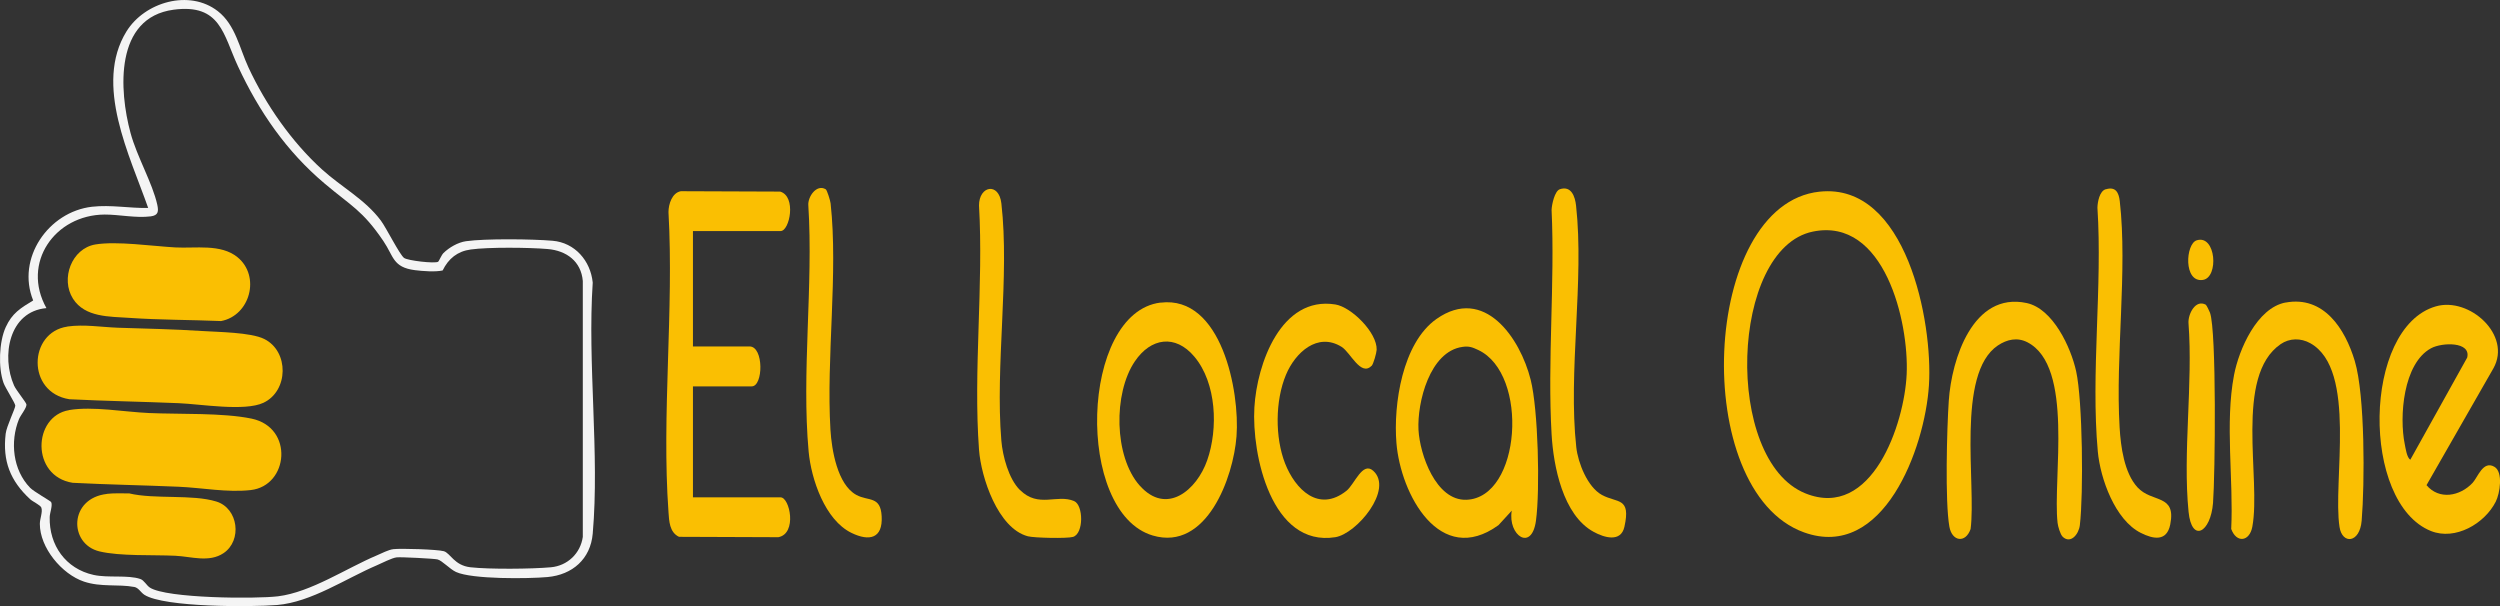
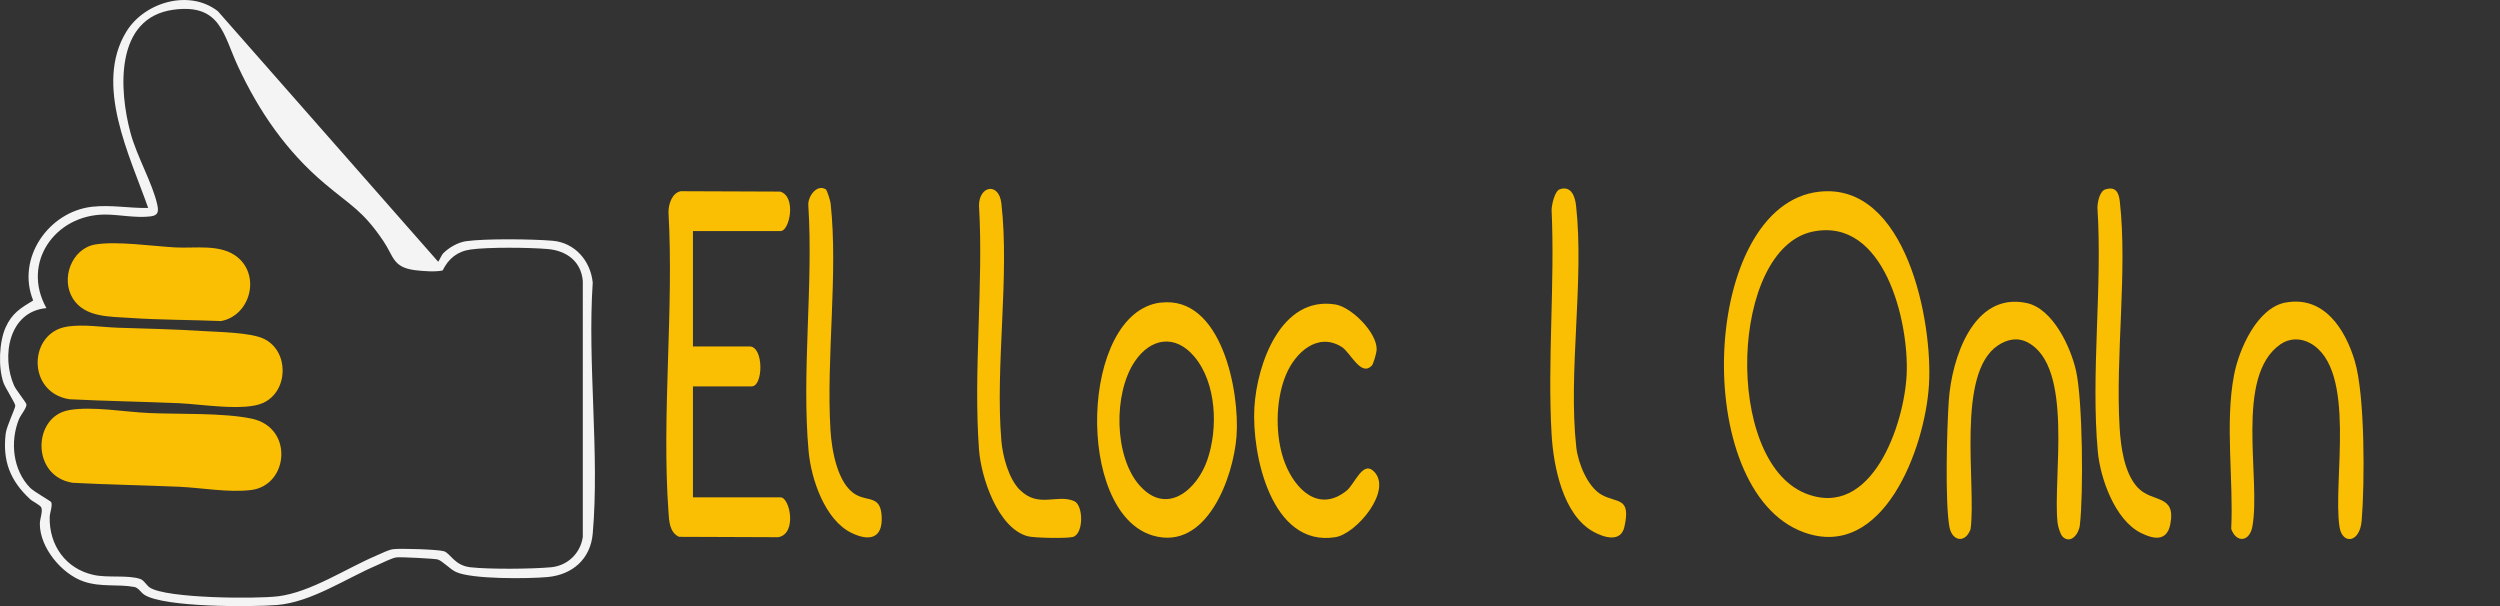
<svg xmlns="http://www.w3.org/2000/svg" id="Capa_1" width="330" height="80" version="1.1" viewBox="0 0 330 80">
  <rect x="0" y="0" width="330" height="80" fill="#333333" stroke="none" />
  <defs>
    <style>
      .st0 {
        fill: #f4f4f4;
      }

      .st1 {
        fill: #fabf02;
      }
    </style>
  </defs>
  <g>
    <path class="st1" d="M240.19,25.3c11.45-1.22,14.97,17.22,14.43,25.57s-6.03,23.18-16.5,19.4c-15.12-5.45-13.62-43.3,2.06-44.97ZM239.3,30.57c-10.93,2.24-11.82,30.16-1,34.55,8.81,3.57,13.09-9.2,13.38-15.73.31-6.87-2.92-20.76-12.38-18.82Z" />
    <path class="st1" d="M91.47,30.5v15.23h7.47c1.9,0,1.82,5.27.29,5.27h-7.76v14.65h11.57c1.22,0,2.21,4.79-.3,5.26l-13.11-.05c-1.26-.59-1.31-2.09-1.39-3.29-.92-12.79.73-26.66,0-39.57,0-1.05.47-2.55,1.63-2.76l13.11.05c2.18.63,1.26,5.21.06,5.21h-11.57Z" />
-     <path class="st1" d="M199.55,67.41l-1.75,1.91c-7.73,5.6-12.92-4.09-13.47-10.84-.42-5.09.78-13.21,5.29-16.38,6.3-4.42,11.04,2.5,12.43,8.03.99,3.92,1.25,14.53.7,18.58-.56,4.19-3.74,1.94-3.2-1.29ZM193.04,45.79c-4.31.6-5.98,7.32-5.8,10.94.17,3.25,2.29,9.37,6.31,9.24,7.23-.23,8.31-16.61,1.58-19.77-.77-.36-1.21-.54-2.09-.41Z" />
-     <path class="st1" d="M329.25,61.61c1.2.68.74,3.52.19,4.61-1.47,2.91-5.34,5.15-8.54,3.88-9.27-3.69-9.06-26.86.63-29.66,4.42-1.28,10.07,3.79,7.6,8.18l-8.83,15.42c1.67,1.99,4.42,1.47,6.08-.3.69-.74,1.38-2.99,2.87-2.13ZM318.17,60.67l7.5-13.47c.52-2.13-3.31-2.02-4.77-1.23-3.68,1.99-4.22,9.04-3.47,12.67.11.52.27,1.79.74,2.04Z" />
    <path class="st1" d="M153.2,39.95c8.05-.99,10.47,11.74,10.02,17.64-.41,5.43-3.94,15.19-11.05,13.1-10.3-3.03-9.61-29.44,1.02-30.75ZM150.44,64.09c3.54,4,7.54.6,8.91-3.33,1.46-4.16,1.25-10.19-1.7-13.69-2.51-2.98-5.75-2.48-7.85.63-2.85,4.2-2.77,12.55.64,16.4Z" />
    <path class="st1" d="M272.27,70.84c-.31-.29-.62-1.36-.67-1.82-.66-5.9,2.2-20.65-3.98-23.84-1.34-.69-2.7-.38-3.9.42-5.55,3.72-2.84,18.34-3.6,24.23-.67,1.92-2.45,1.65-2.8-.3-.59-3.3-.33-12.98-.08-16.64.37-5.47,3.18-14.41,10.28-12.89,3.48.74,5.84,5.87,6.53,9,.86,3.91.98,16.2.49,20.32-.14,1.21-1.22,2.52-2.27,1.53Z" />
    <path class="st1" d="M301.69,39.94c5.05-.94,7.87,3.47,9.14,7.71,1.36,4.53,1.32,16.14.91,21.08-.25,2.99-2.56,3.15-2.92.85-.94-5.97,2.36-20.78-3.85-24.27-1.27-.71-2.75-.69-3.93.12-6.13,4.22-2.56,17.77-3.73,24.09-.37,2.01-2.11,2.19-2.79.3.32-6.48-.84-13.99.37-20.3.64-3.38,3.03-8.88,6.81-9.59Z" />
    <path class="st1" d="M181.03,48.3c-1.41,1.42-2.78-1.79-3.93-2.51-3.19-1.99-6.14.77-7.35,3.68-1.43,3.4-1.46,8.28-.12,11.7s4.43,6.54,8.11,3.61c1.06-.85,2.11-3.91,3.52-2.64,2.73,2.45-2.18,8.32-5,8.77-8.43,1.34-11.05-10.91-10.68-17.13.34-5.73,3.5-14.75,10.69-13.59,2.12.34,5.53,3.72,5.45,5.98-.02.42-.42,1.88-.67,2.13Z" />
    <path class="st1" d="M134.63,64.67c2.45,2.44,4.88.51,7.15,1.47,1.24.53,1.29,4.3-.14,4.73-.75.23-5.11.14-5.96-.08-3.97-1.05-6.18-7.79-6.45-11.42-.77-10.41.61-21.74,0-32.24-.01-2.61,2.62-3.12,2.95-.29,1.11,9.67-.83,21.44,0,31.34.17,2.03.97,5.03,2.44,6.49Z" />
    <path class="st1" d="M205.89,24.98c1.53-.51,2.02.98,2.15,2.16,1.1,9.92-1.07,21.94.03,31.9.23,2.06,1.48,5.25,3.38,6.29,2.03,1.11,3.86.25,2.97,4.22-.47,2.08-2.66,1.42-4.05.66-4.07-2.2-5.32-8.7-5.56-12.89-.56-9.67.45-19.88,0-29.61.02-.7.41-2.51,1.09-2.73Z" />
    <path class="st1" d="M277.96,24.99c1.29-.4,1.72.41,1.85,1.56,1.04,9.15-.59,20.43-.02,29.89.15,2.52.6,5.97,2.36,7.89,1.91,2.09,5.14.83,4.32,4.91-.45,2.26-2.21,1.95-3.89,1.1-3.39-1.7-5.34-7.15-5.67-10.74-.94-10.28.63-21.79-.05-32.19.02-.76.28-2.18,1.09-2.43Z" />
    <path class="st1" d="M109,24.99c.17.1.6,1.5.64,1.85,1.01,9.2-.59,20.4-.02,29.9.16,2.6.9,7.22,3.42,8.59,1.6.87,3.2.09,3.34,2.83.16,2.92-1.62,3.33-3.97,2.19-3.51-1.69-5.33-7.08-5.67-10.74-.95-10.36.63-21.98-.04-32.47-.11-1.15,1.09-2.89,2.3-2.15Z" />
-     <path class="st1" d="M291.17,40.23c.1.06.47.84.55,1.05.88,2.45.68,21.48.4,25.11-.31,3.93-2.82,5.31-3.23,1.16-.78-7.85.6-16.93-.01-24.91-.07-1.18.93-3.18,2.3-2.41Z" />
-     <path class="st1" d="M289.97,31.72c2.55-.79,2.94,4.92.81,5.23-2.59.38-2.29-4.78-.81-5.23Z" />
  </g>
  <g>
-     <path class="st0" d="M57.84,34.55c.09-.05.43-.88.69-1.14.75-.74,1.92-1.42,2.98-1.57,2.53-.36,8.79-.29,11.43-.06,2.95.25,5.01,2.64,5.3,5.52-.71,10.7.92,22.57,0,33.14-.29,3.36-2.69,5.43-5.96,5.73-2.54.23-9.98.31-12.09-.67-.82-.38-1.84-1.52-2.45-1.66-.49-.11-4.8-.33-5.37-.27-.65.07-1.94.76-2.63,1.05-4.12,1.76-8.64,4.86-13.16,5.24-3.41.28-14.89.32-17.51-1.34-.49-.31-.78-.94-1.34-1.04-2.15-.4-4.38.05-6.65-.71-2.92-.98-5.83-4.48-5.82-7.63,0-.67.4-1.56.2-2.13-.11-.33-1.12-.78-1.49-1.12-2.6-2.41-3.65-5.01-3.22-8.64.12-1.01,1.28-3.34,1.27-3.71-.01-.32-1.32-2.35-1.55-2.99-.72-2.02-.6-5.42.29-7.37.84-1.84,1.95-2.51,3.62-3.52-2.25-5.56,2.02-11.71,7.77-12.37,2.5-.28,4.93.21,7.41.16-2.41-6.89-7.19-16.29-2.86-23.31C19.09.28,24.99-1.46,28.76,1.48c2.32,1.81,2.85,4.87,4.04,7.43,2.29,4.92,5.69,9.81,9.71,13.46,2.55,2.32,5.67,3.94,7.76,6.74.73.98,2.48,4.51,3.07,4.94.48.35,4.04.77,4.5.5ZM6.74,66.25c.25.42-.17,1.45-.18,2-.09,3.7,2.1,6.83,5.8,7.64,1.91.42,4.52-.03,6.17.54.48.16.81.84,1.25,1.13,2.21,1.44,14.02,1.51,16.93,1.15,4.33-.54,8.99-3.69,13.01-5.39.63-.27,1.57-.76,2.2-.83.95-.12,5.87.03,6.67.27.86.26,1.38,1.88,3.51,2.12,2.48.28,8.09.23,10.62,0,2.19-.2,3.9-1.83,4.21-4.01v-33.78c-.22-2.6-2.16-4.01-4.65-4.22s-7.8-.26-10.13.06c-1.77.24-2.95,1.2-3.72,2.77-.96.22-2.63.09-3.67-.04-2.93-.38-2.78-1.82-4.16-3.85-2.75-4.06-4.25-4.62-7.77-7.6-5.03-4.25-8.64-9.49-11.41-15.44-1.96-4.2-2.28-8.31-8.5-7.49-7.82,1.04-7.21,10.66-5.69,16.27.84,3.12,2.91,6.64,3.53,9.47.19.89.14,1.41-.87,1.54-1.95.25-4.19-.25-6.08-.24-6.57.04-11.02,6.39-7.68,12.35-4.97.44-5.98,6.37-4.27,10.23.28.62,1.59,2.21,1.63,2.48.06.44-.78,1.43-.99,1.96-1.19,2.96-.81,6.69,1.47,9.04.48.5,2.68,1.74,2.77,1.88Z" />
+     <path class="st0" d="M57.84,34.55c.09-.05.43-.88.69-1.14.75-.74,1.92-1.42,2.98-1.57,2.53-.36,8.79-.29,11.43-.06,2.95.25,5.01,2.64,5.3,5.52-.71,10.7.92,22.57,0,33.14-.29,3.36-2.69,5.43-5.96,5.73-2.54.23-9.98.31-12.09-.67-.82-.38-1.84-1.52-2.45-1.66-.49-.11-4.8-.33-5.37-.27-.65.07-1.94.76-2.63,1.05-4.12,1.76-8.64,4.86-13.16,5.24-3.41.28-14.89.32-17.51-1.34-.49-.31-.78-.94-1.34-1.04-2.15-.4-4.38.05-6.65-.71-2.92-.98-5.83-4.48-5.82-7.63,0-.67.4-1.56.2-2.13-.11-.33-1.12-.78-1.49-1.12-2.6-2.41-3.65-5.01-3.22-8.64.12-1.01,1.28-3.34,1.27-3.71-.01-.32-1.32-2.35-1.55-2.99-.72-2.02-.6-5.42.29-7.37.84-1.84,1.95-2.51,3.62-3.52-2.25-5.56,2.02-11.71,7.77-12.37,2.5-.28,4.93.21,7.41.16-2.41-6.89-7.19-16.29-2.86-23.31C19.09.28,24.99-1.46,28.76,1.48ZM6.74,66.25c.25.42-.17,1.45-.18,2-.09,3.7,2.1,6.83,5.8,7.64,1.91.42,4.52-.03,6.17.54.48.16.81.84,1.25,1.13,2.21,1.44,14.02,1.51,16.93,1.15,4.33-.54,8.99-3.69,13.01-5.39.63-.27,1.57-.76,2.2-.83.95-.12,5.87.03,6.67.27.86.26,1.38,1.88,3.51,2.12,2.48.28,8.09.23,10.62,0,2.19-.2,3.9-1.83,4.21-4.01v-33.78c-.22-2.6-2.16-4.01-4.65-4.22s-7.8-.26-10.13.06c-1.77.24-2.95,1.2-3.72,2.77-.96.22-2.63.09-3.67-.04-2.93-.38-2.78-1.82-4.16-3.85-2.75-4.06-4.25-4.62-7.77-7.6-5.03-4.25-8.64-9.49-11.41-15.44-1.96-4.2-2.28-8.31-8.5-7.49-7.82,1.04-7.21,10.66-5.69,16.27.84,3.12,2.91,6.64,3.53,9.47.19.89.14,1.41-.87,1.54-1.95.25-4.19-.25-6.08-.24-6.57.04-11.02,6.39-7.68,12.35-4.97.44-5.98,6.37-4.27,10.23.28.62,1.59,2.21,1.63,2.48.06.44-.78,1.43-.99,1.96-1.19,2.96-.81,6.69,1.47,9.04.48.5,2.68,1.74,2.77,1.88Z" />
    <path class="st1" d="M8.9,43.1c2.2-.31,4.49.08,6.66.16,3.67.12,7.38.19,11.05.43,2.15.14,6.48.17,8.26,1.05,3.31,1.63,3.23,6.87-.1,8.43-2.48,1.16-8.28.17-11.19.05-4.8-.2-9.61-.28-14.42-.52-5.68-.89-5.41-8.85-.26-9.59Z" />
    <path class="st1" d="M9.11,54.13c3.15-.53,7.32.25,10.55.39,4.01.18,9.78-.05,13.55.74,5.61,1.17,4.89,8.87-.12,9.43-3.09.35-6.43-.31-9.52-.44-4.66-.2-9.33-.28-13.98-.52-5.53-.87-5.27-8.79-.48-9.59Z" />
    <path class="st1" d="M12.58,32.27c2.83-.47,7.54.22,10.55.39,2.65.15,6.02-.51,8.23,1.3,3.05,2.5,1.66,7.7-2.18,8.42-4.02-.17-8.09-.14-12.1-.42-2.61-.18-5.86-.05-7.44-2.52-1.68-2.64-.18-6.64,2.94-7.17Z" />
-     <path class="st1" d="M14.1,65.19c.99-.11,1.97-.06,2.96-.06,3.38.8,8.3.09,11.49,1.07,2.92.89,3.45,5.15.95,6.82-1.9,1.27-4.26.44-6.37.34-2.94-.14-7.29.08-10.02-.58-4.05-.99-4.02-7.01,1-7.58Z" />
  </g>
</svg>